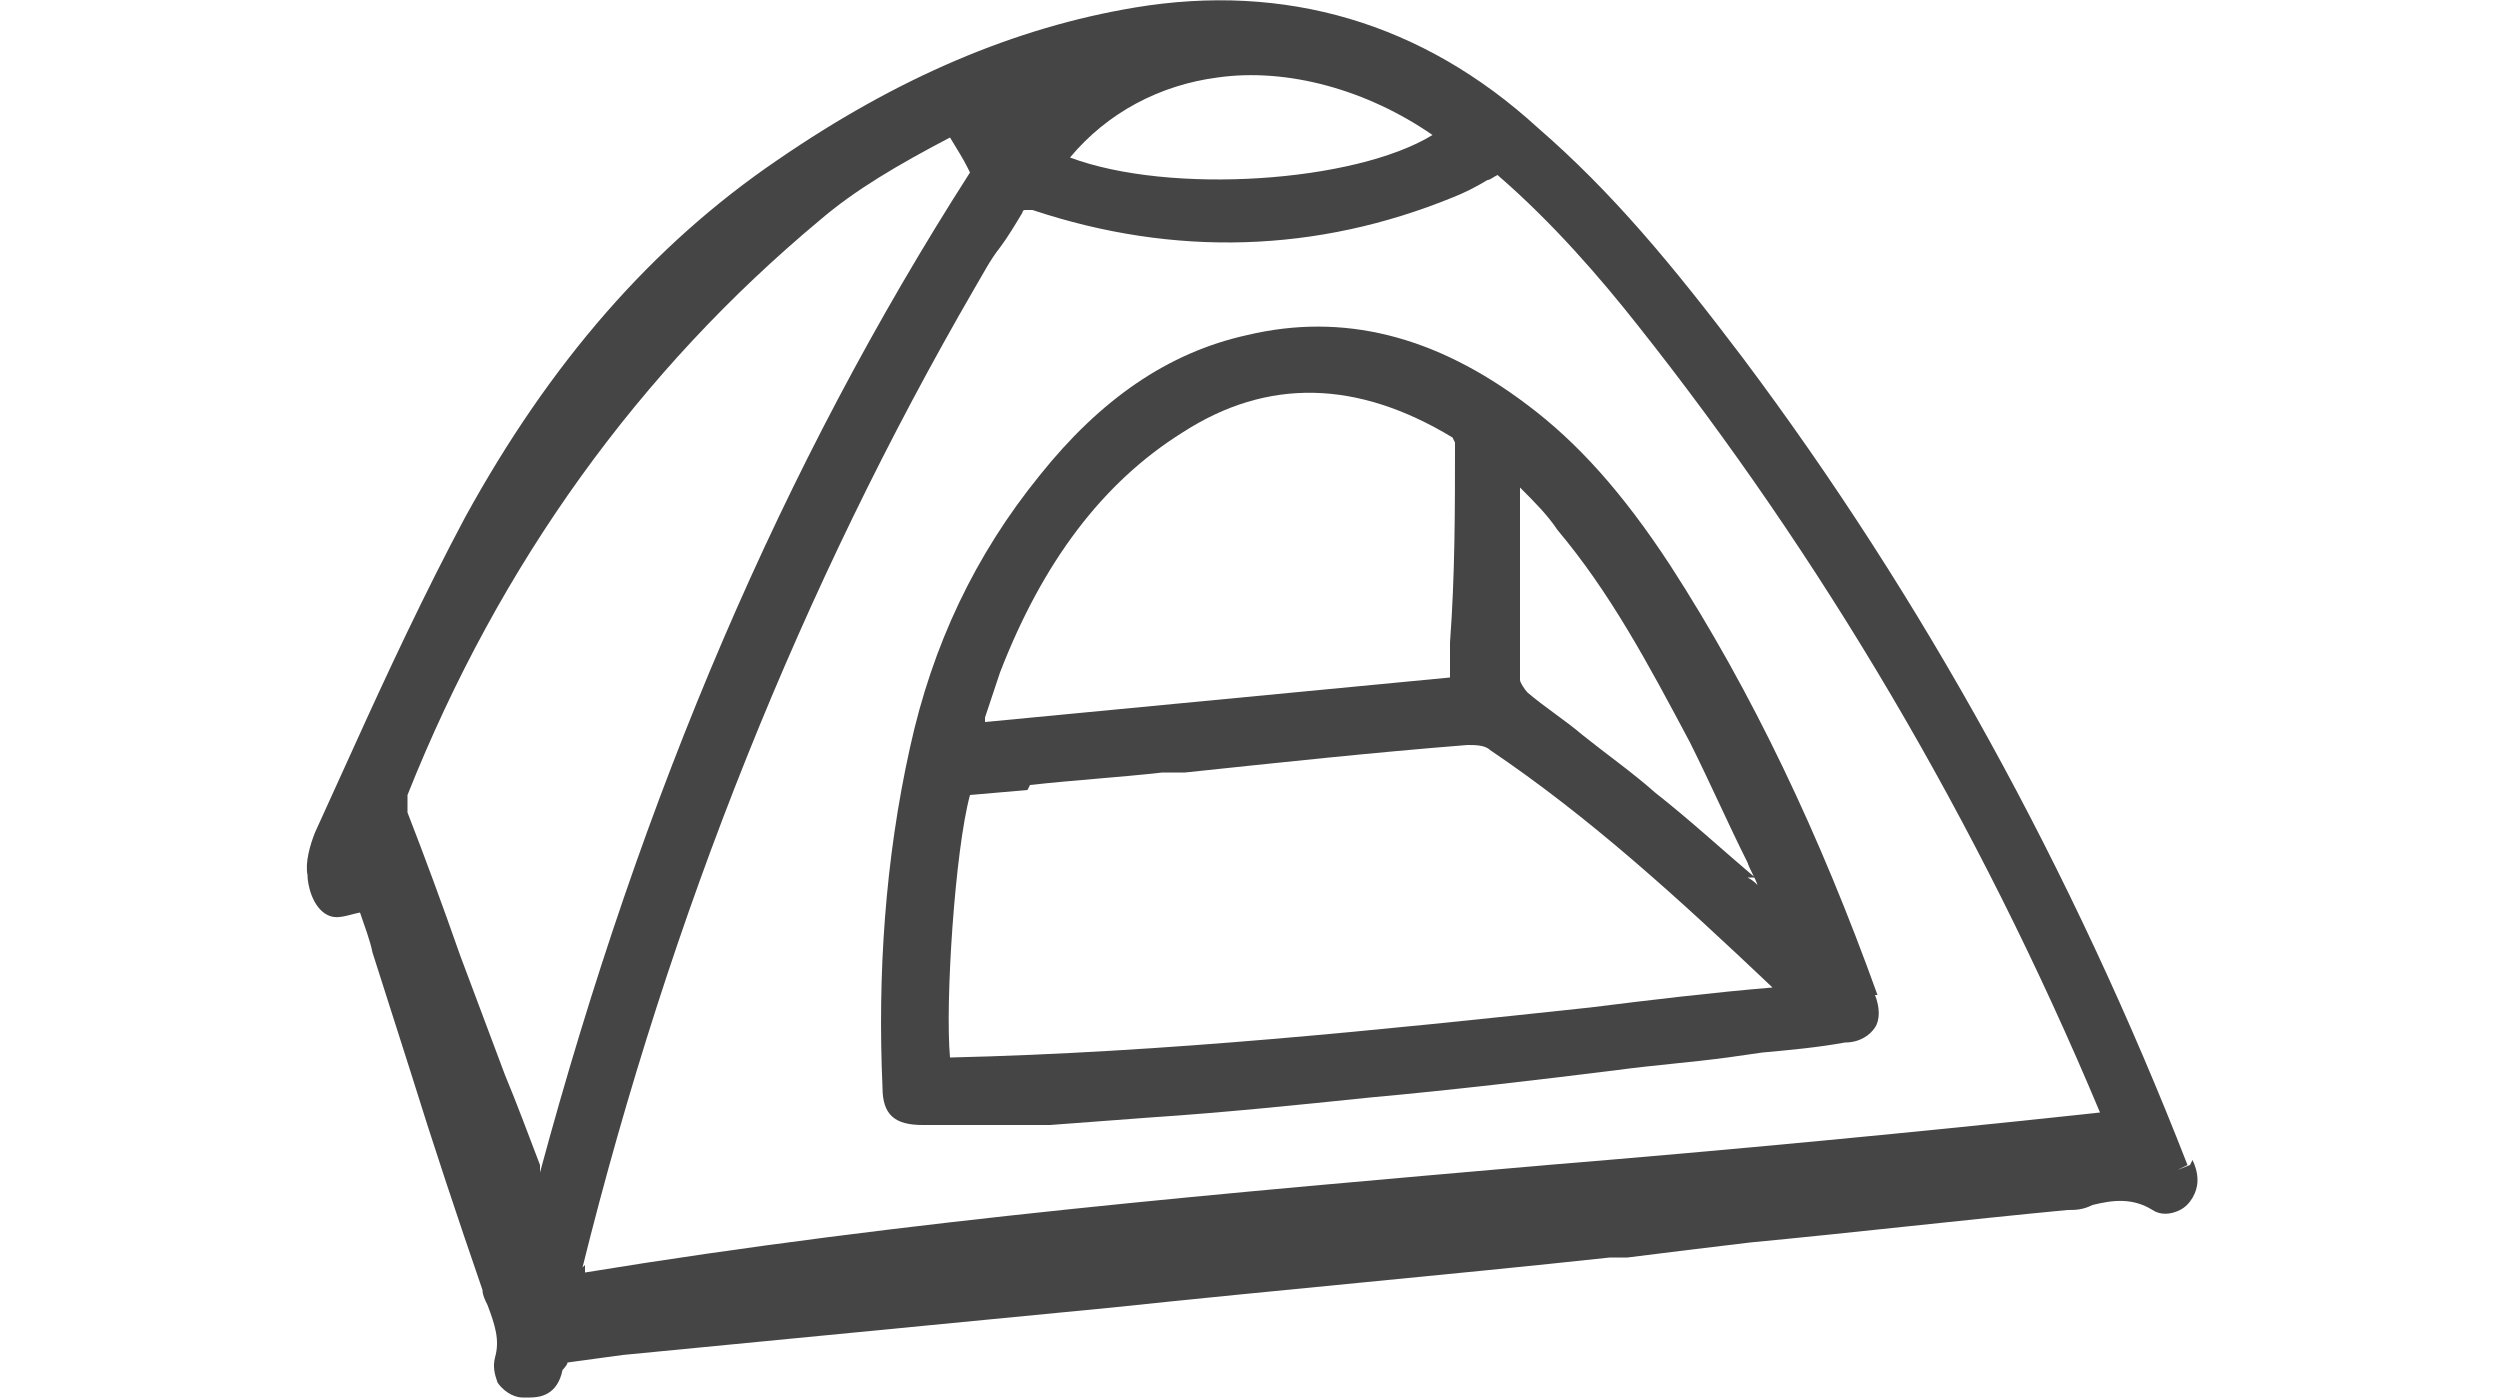
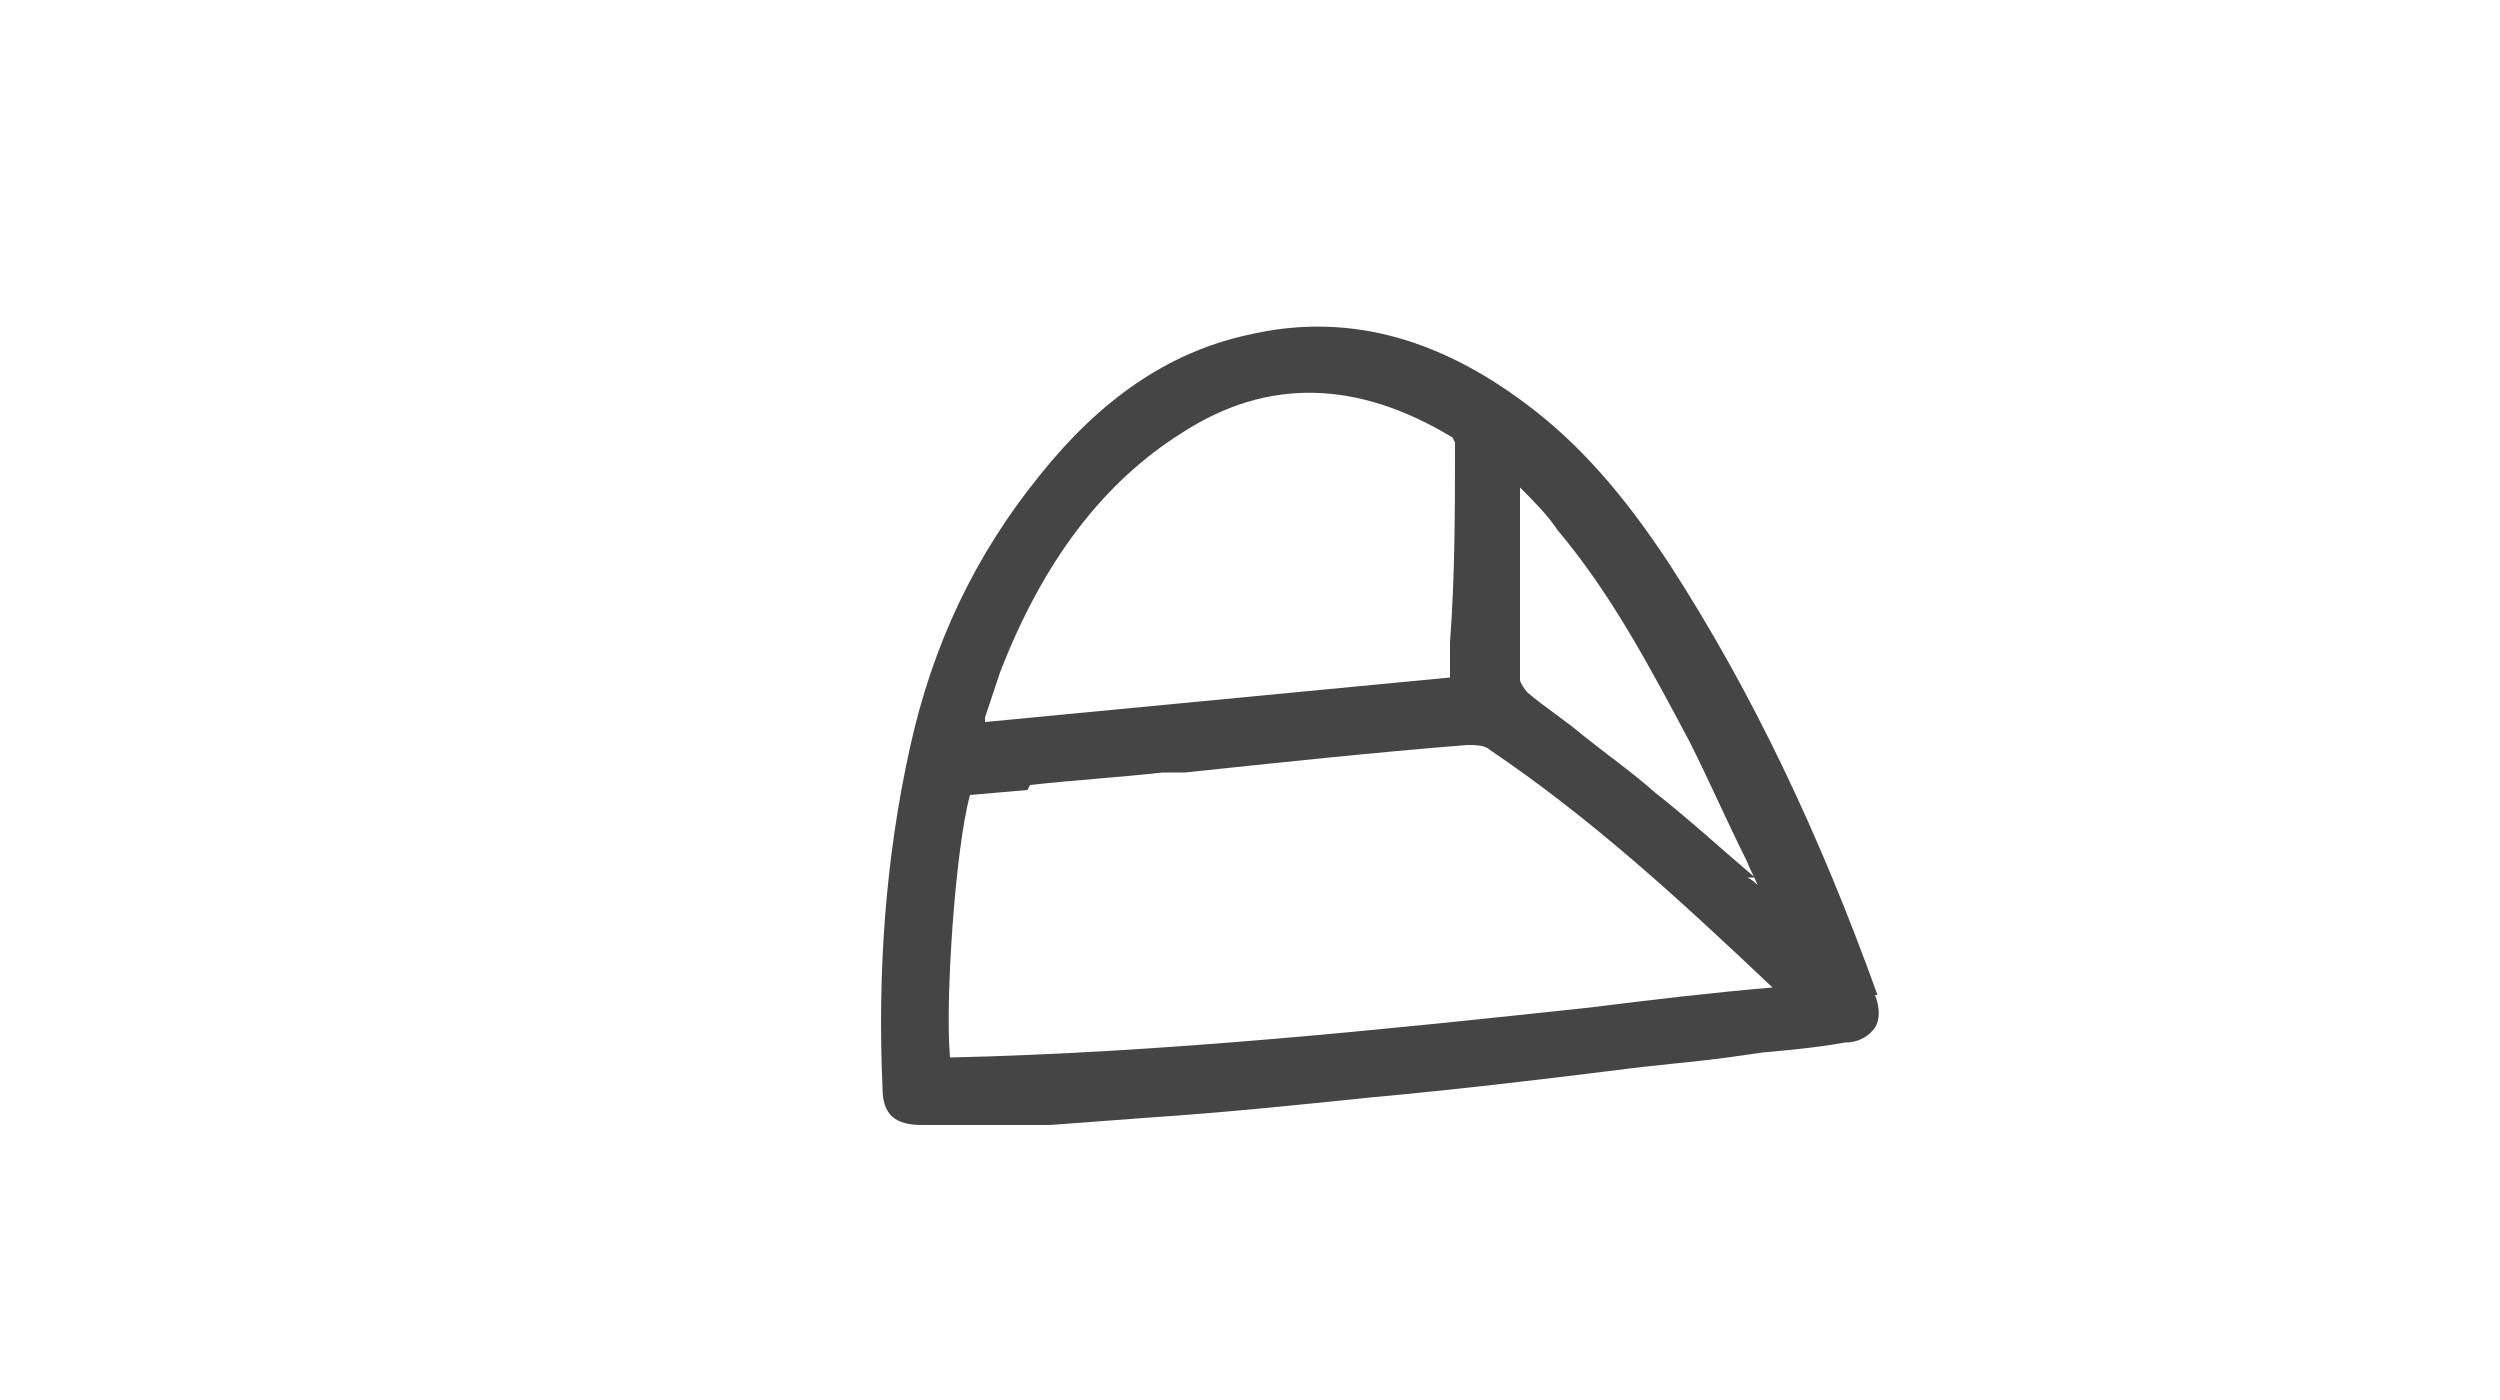
<svg xmlns="http://www.w3.org/2000/svg" id="uuid-62fc9fd3-1a42-4367-bad9-7febfbc0319f" viewBox="0 0 100 56">
  <defs>
    <style>.uuid-91b6c981-cb79-4362-9446-b3c960dffb0c{fill:#454545;}</style>
  </defs>
-   <path class="uuid-91b6c981-cb79-4362-9446-b3c960dffb0c" d="m87.6,46.6l-.5.2h0s.4-.2.4-.2c-4.6-11.8-10.6-22.7-17.8-32.3-2.8-3.7-5.2-6.6-8.2-9.2C56.9.9,51.4-.7,45.4.3c-4.8.8-9.5,2.8-14.3,6.1-5,3.4-9.1,8.1-12.5,14.3-1.6,3-3.1,6.2-4.5,9.3-.5,1.1-1,2.2-1.5,3.3-.2.5-.4,1.2-.3,1.7,0,.4.2,1.3.8,1.6.4.2.8,0,1.3-.1h0c.2.6.4,1.1.5,1.6l1.5,4.7c.9,2.9,1.9,5.9,2.9,8.8,0,.2.1.4.2.6.3.8.5,1.4.3,2.1-.1.4,0,.7.1,1,.2.3.6.6,1,.6.1,0,.2,0,.3,0,.4,0,1.1-.1,1.3-1.1,0,0,.2-.2.2-.3.7-.1,1.5-.2,2.2-.3l19.6-1.9c6.6-.7,13.4-1.3,19.9-2h.7c1.6-.2,3.2-.4,4.9-.6,4.2-.4,8.5-.9,12.7-1.3.3,0,.6,0,1-.2.8-.2,1.6-.3,2.4.2.3.2.7.2,1.1,0,.4-.2.7-.7.7-1.2,0-.3-.1-.6-.2-.8Zm-64.3,4.1c3.5-14.1,8.8-27.3,15.7-39.2.3-.5.6-1.1,1-1.6.3-.4.6-.9.9-1.4,0-.1.1-.1.1-.1h0c0,0,.2,0,.3,0,5.7,1.9,11.4,1.7,16.8-.5.5-.2.9-.4,1.4-.7.1,0,.2-.1.4-.2,2.2,1.9,4.1,4.1,5.6,6,7.3,9.2,13.6,19.8,18.5,31.5-7.4.8-14.8,1.5-22.1,2.1-12.6,1.1-25.7,2.2-38.5,4.3,0-.1,0-.2,0-.3ZM42.8,6.3c1.5-1.8,3.6-2.9,5.9-3.2,2.8-.4,6,.5,8.6,2.3-3.1,1.9-10.5,2.4-14.5.9Zm-2.4-1.9h0s0,0,0,0h0Zm-1.6,2.5s0,0,0,0c-7.5,11.7-13.1,24.8-17.2,40v-.3c-.5-1.3-.9-2.4-1.4-3.6-.6-1.6-1.2-3.2-1.8-4.8h0c-.7-2-1.4-3.9-2.1-5.7,0-.2,0-.5,0-.7,3.7-9.3,9.3-17,16.5-23,1.4-1.2,3.1-2.2,5.2-3.3h0c.3.5.5.8.7,1.2Z" />
  <path class="uuid-91b6c981-cb79-4362-9446-b3c960dffb0c" d="m75.1,39.8c-2.3-6.4-5-12.1-8.3-17.2-1.9-2.9-3.7-4.9-5.7-6.4-3.7-2.8-7.4-3.7-11.2-2.8-3.2.7-5.9,2.6-8.3,5.6-2.6,3.2-4.3,6.8-5.2,10.9-1,4.5-1.3,9.1-1.1,13.6,0,1.1.5,1.5,1.6,1.5h3.7s1.4,0,1.4,0c1.3-.1,2.7-.2,4-.3,3-.2,5.9-.5,8.8-.8,3.3-.3,6.7-.7,9.9-1.1,1.5-.2,2.9-.3,4.4-.5l1.4-.2c1.1-.1,2.2-.2,3.3-.4.6,0,1-.3,1.2-.6.2-.3.2-.8,0-1.3Zm-35.7-10.9c0,0,0-.1,0-.2.2-.6.4-1.2.6-1.8,1.7-4.4,4.1-7.6,7.3-9.6,3.4-2.2,7-2.1,10.8.2,0,0,.1.2.1.2,0,2.7,0,5.3-.2,8v1.4s-18.8,1.8-18.8,1.8Zm1.8,2.5c1.8-.2,3.5-.3,5.3-.5h.9c3.8-.4,7.5-.8,11.3-1.1.3,0,.7,0,.9.2,4,2.7,7.5,5.9,11.3,9.5-2.4.2-4.9.5-7.3.8-8.4.9-17,1.8-25.6,2-.2-2.2.2-8.3.8-10.5l2.3-.2Zm29,3.7c-1.3-1.1-2.6-2.3-4-3.4-.9-.8-1.9-1.5-2.9-2.3-.7-.6-1.5-1.1-2.2-1.7-.1-.1-.3-.4-.3-.5,0-2.3,0-4.6,0-6.9v-.8s0,0,0,0c.6.6,1.1,1.1,1.5,1.7,2.1,2.5,3.6,5.3,5.3,8.5.8,1.6,1.5,3.2,2.3,4.8.1.3.3.6.4.9-.1-.1-.2-.2-.4-.3Z" />
</svg>